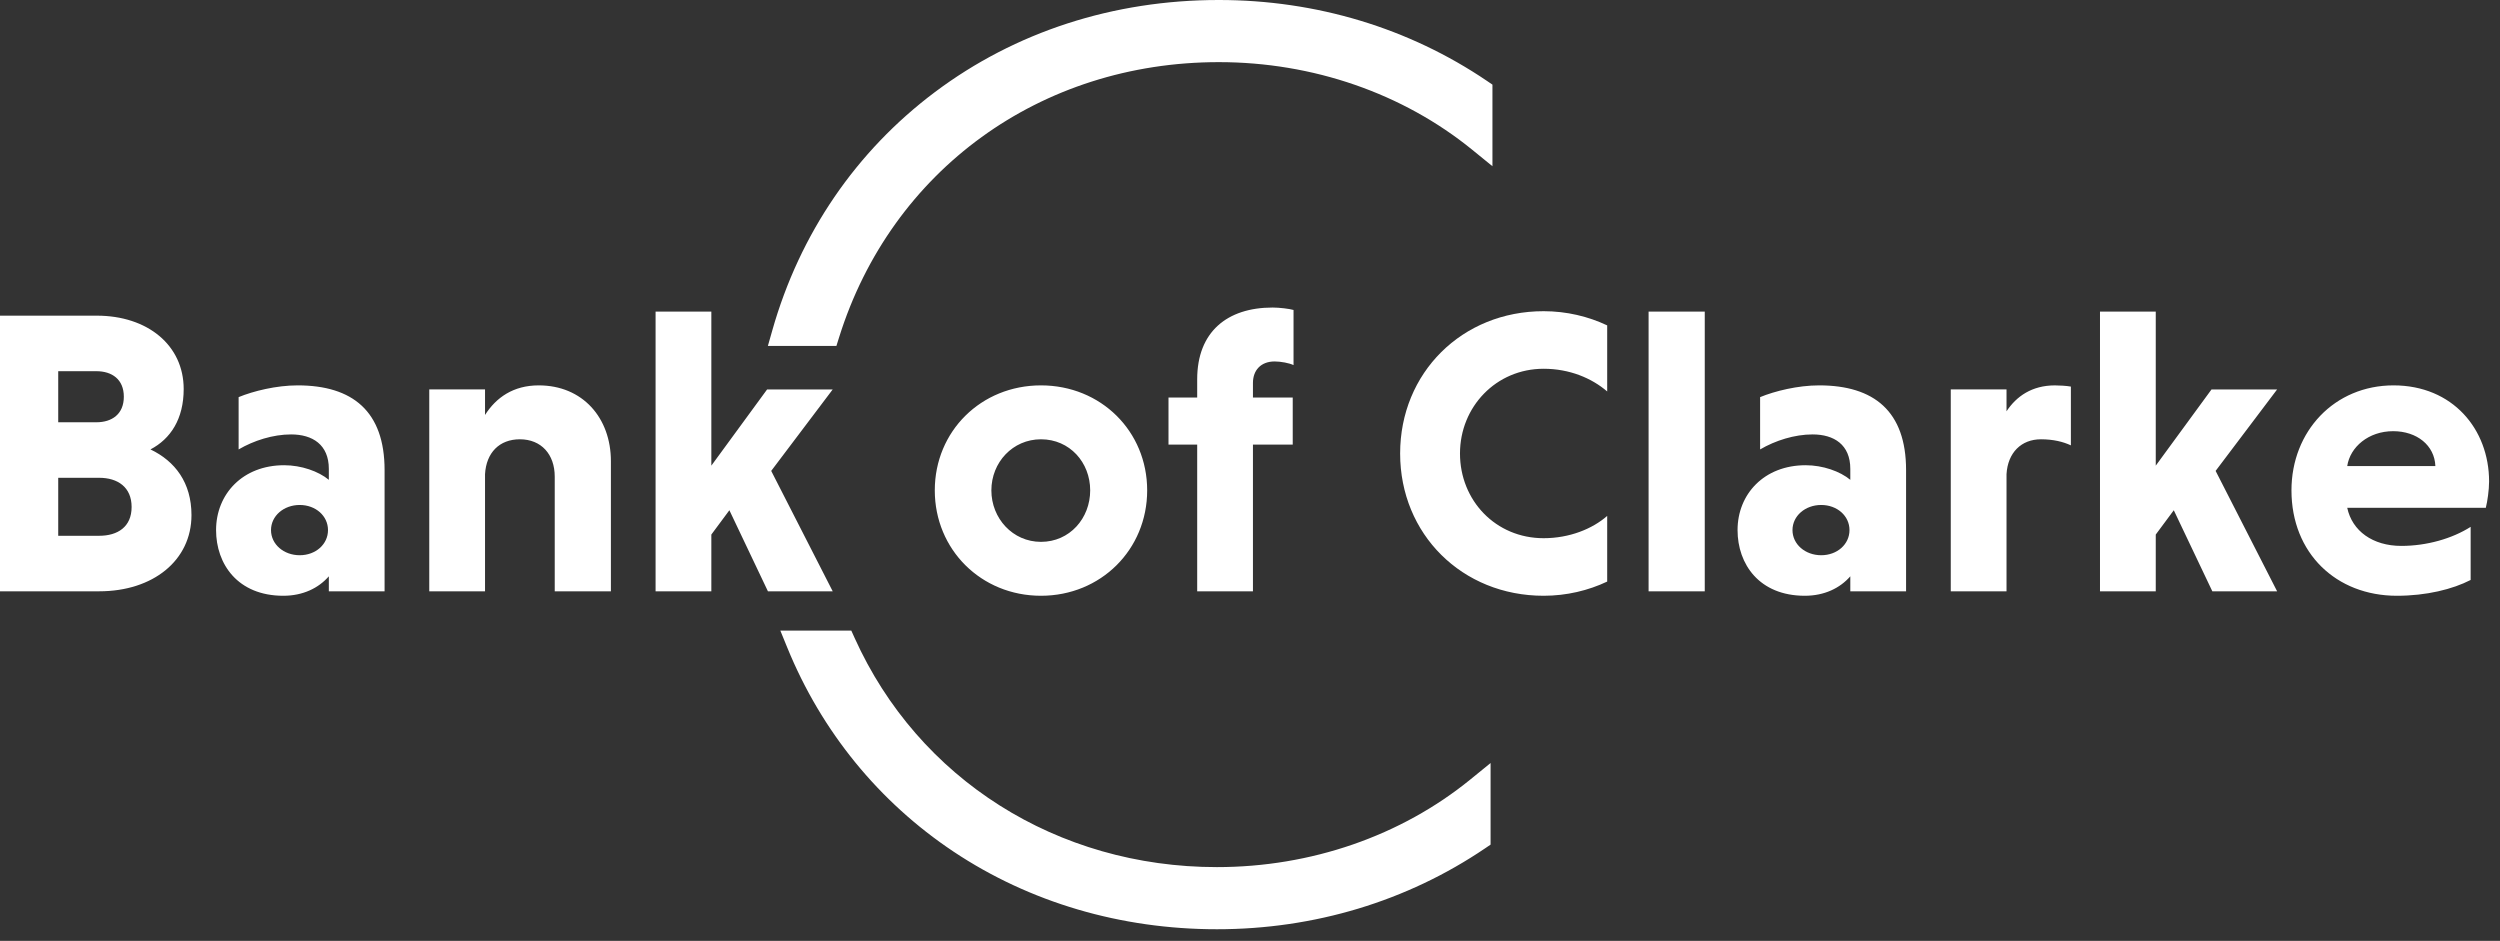
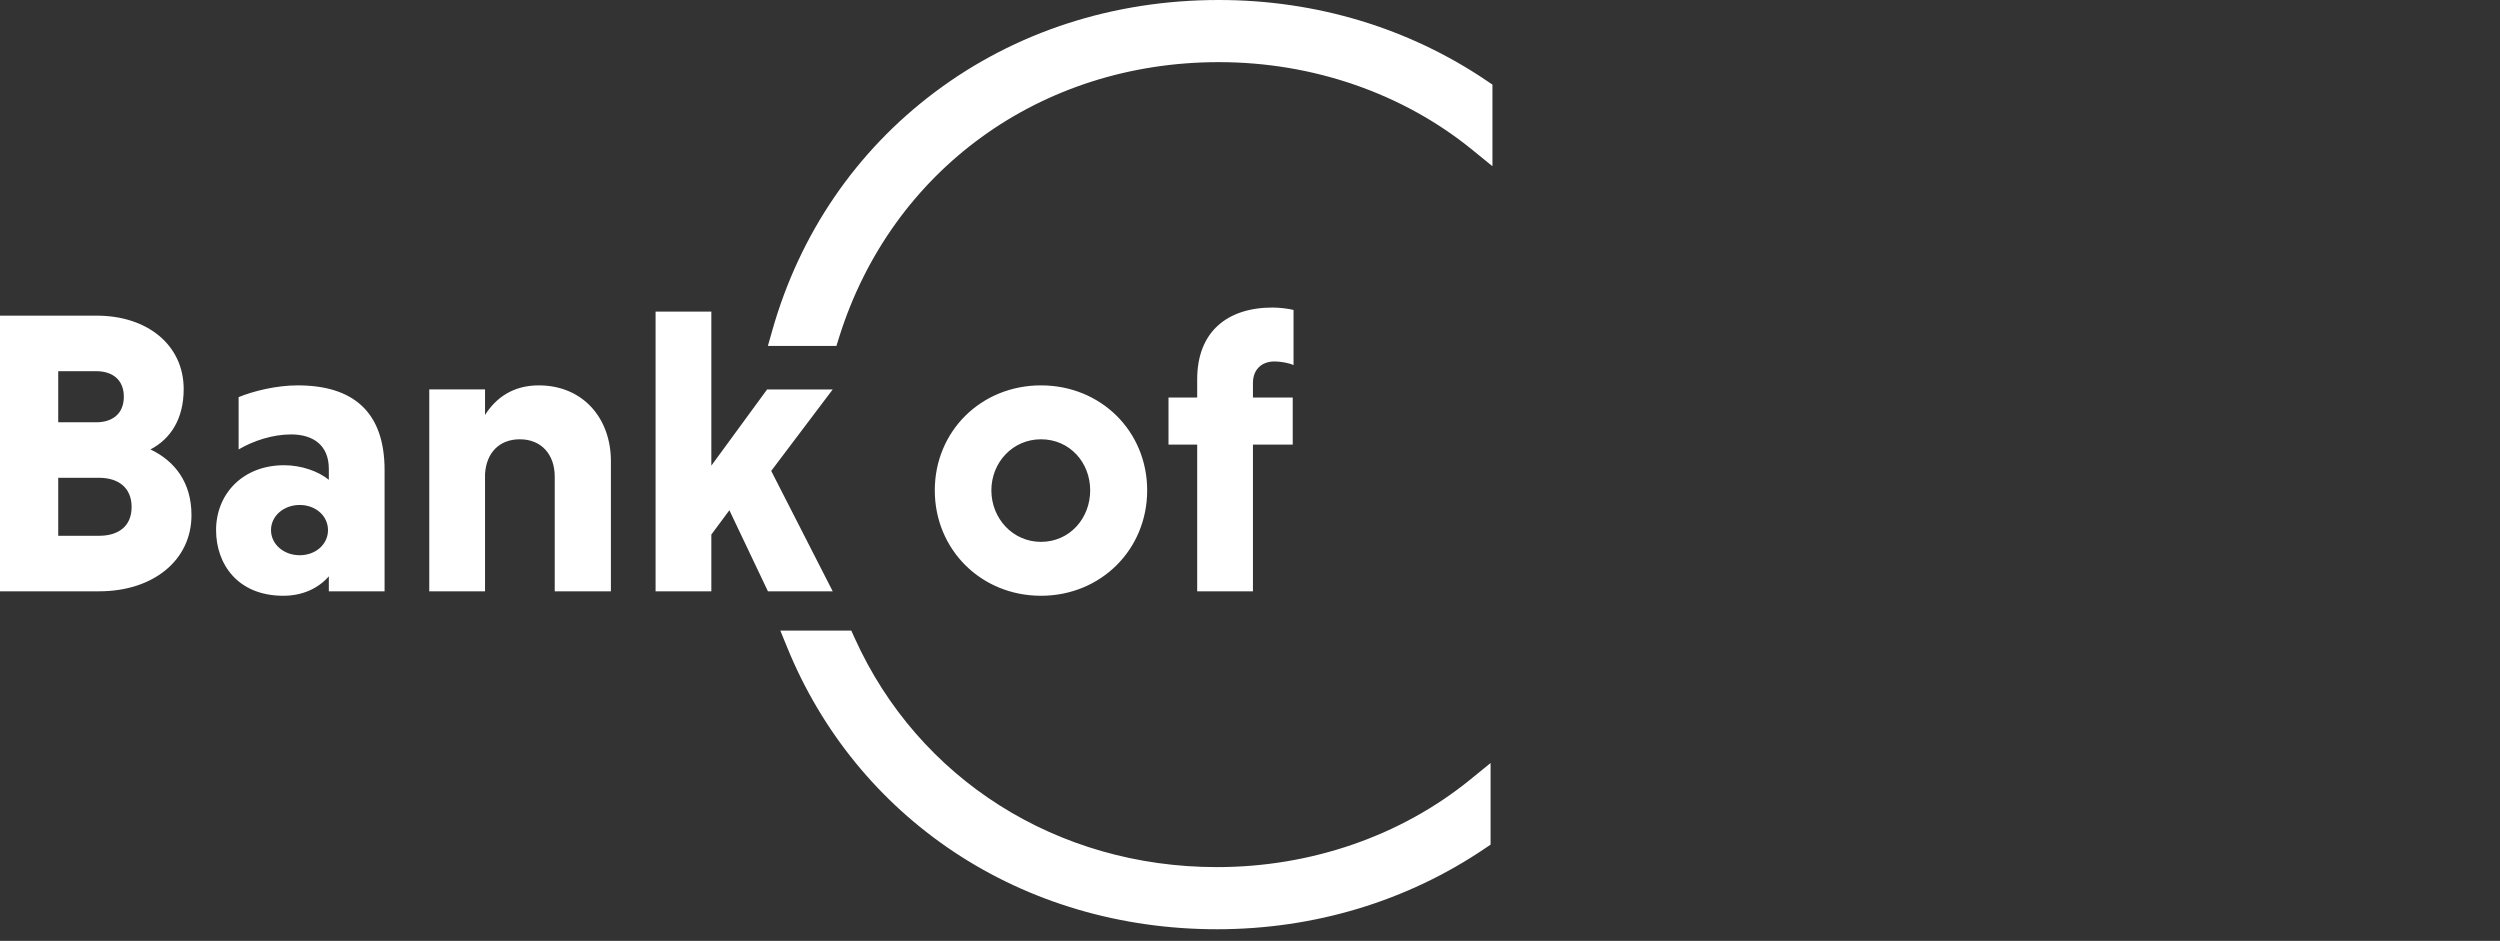
<svg xmlns="http://www.w3.org/2000/svg" width="186px" height="70px" viewBox="0 0 186 70" version="1.1">
  <rect x="0" y="0" width="186" height="70" fill="#333333" stroke="none" />
  <title>Logo Footer</title>
  <g id="Homepage" stroke="none" stroke-width="1" fill="none" fill-rule="evenodd">
    <g id="Home_Clarke-Bank_v1.2C_dm-ALERT-FED" transform="translate(-260, -4475)" fill="#FFFFFF">
      <g id="Group-33" transform="translate(0, 320)">
        <g id="15.-Footer/1.-Desktop-A" transform="translate(0, 4095)">
          <g id="Group-13" transform="translate(260, 60)">
            <g id="Logo-Footer" transform="translate(0, -0)">
              <g id="BOC-Logo-DTP-Header" transform="translate(-0, 0)">
                <path d="M90.538,64.513 C78.656,64.513 68.327,57.978 63.582,47.46 L63.338,46.919 L58.058,46.919 L58.574,48.183 C61.115,54.412 65.392,59.66 70.942,63.36 C76.61,67.138 83.386,69.136 90.538,69.136 C97.781,69.136 104.682,67.053 110.496,63.113 L110.899,62.839 L110.899,56.769 L109.4,57.989 C104.231,62.196 97.534,64.513 90.538,64.513 M110.635,6.023 C104.823,2.083 97.921,0 90.678,0 C82.836,0 75.534,2.368 69.562,6.848 C63.687,11.255 59.503,17.384 57.462,24.57 L57.13,25.738 L62.229,25.738 L62.43,25.095 C66.324,12.659 77.412,4.623 90.678,4.623 C97.672,4.623 104.371,6.94 109.539,11.147 L111.038,12.367 L111.038,6.297 L110.635,6.023 Z" id="Combined-Shape" />
                <path d="M7.382,35.548 L4.332,35.548 L4.332,39.862 L7.382,39.862 C8.755,39.862 9.792,39.198 9.792,37.72 C9.792,36.242 8.755,35.548 7.382,35.548 L7.382,35.548 Z M7.168,27.617 L4.332,27.617 L4.332,31.417 L7.168,31.417 C8.328,31.417 9.213,30.813 9.213,29.516 C9.213,28.219 8.328,27.617 7.168,27.617 L7.168,27.617 Z M0,23.485 L7.199,23.485 C10.982,23.485 13.666,25.686 13.666,28.943 C13.666,31.176 12.69,32.653 11.195,33.437 C13.026,34.312 14.246,35.911 14.246,38.323 C14.246,41.702 11.378,43.993 7.382,43.993 L0,43.993 L0,23.485 Z M22.298,41.309 C23.488,41.309 24.403,40.495 24.403,39.439 C24.403,38.384 23.488,37.57 22.298,37.57 C21.109,37.57 20.163,38.384 20.163,39.439 C20.163,40.495 21.109,41.309 22.298,41.309 L22.298,41.309 Z M17.753,29.546 C18.851,29.094 20.559,28.672 22.146,28.672 C26.234,28.672 28.613,30.602 28.613,34.975 L28.613,43.993 L24.465,43.993 L24.465,42.878 C23.702,43.752 22.542,44.325 21.078,44.325 C17.692,44.325 16.076,41.973 16.076,39.439 C16.076,36.755 18.058,34.613 21.139,34.613 C22.42,34.613 23.702,35.066 24.465,35.699 L24.465,34.885 C24.465,33.076 23.244,32.321 21.658,32.321 C20.316,32.321 18.882,32.774 17.753,33.438 L17.753,29.546 Z M36.086,30.874 C36.91,29.577 38.191,28.672 40.082,28.672 C43.346,28.672 45.451,31.085 45.451,34.312 L45.451,43.993 L41.272,43.993 L41.272,35.458 C41.272,33.799 40.265,32.683 38.679,32.683 C37.154,32.683 36.178,33.679 36.086,35.277 L36.086,43.993 L31.937,43.993 L31.937,28.973 L36.086,28.973 L36.086,30.874 Z M48.775,23.183 L52.924,23.183 L52.924,34.644 L57.073,28.974 L61.954,28.974 L57.378,35.035 L61.954,43.994 L57.134,43.994 L54.266,37.962 L52.924,39.771 L52.924,43.994 L48.775,43.994 L48.775,23.183 Z M77.449,40.314 C79.584,40.314 81.11,38.565 81.11,36.484 C81.11,34.403 79.584,32.683 77.449,32.683 C75.344,32.683 73.758,34.403 73.758,36.484 C73.758,38.565 75.344,40.314 77.449,40.314 M77.449,28.672 C81.903,28.672 85.35,32.08 85.35,36.484 C85.35,40.887 81.903,44.325 77.449,44.325 C72.995,44.325 69.548,40.887 69.548,36.484 C69.548,32.08 72.995,28.672 77.449,28.672 M96.179,33.076 L93.219,33.076 L93.219,43.993 L89.071,43.993 L89.071,33.076 L86.936,33.076 L86.936,29.576 L89.071,29.576 L89.071,28.22 C89.071,24.691 91.298,22.881 94.684,22.881 C95.172,22.881 95.935,22.971 96.239,23.062 L96.239,27.164 C95.935,27.013 95.294,26.892 94.837,26.892 C93.799,26.892 93.219,27.556 93.219,28.491 L93.219,29.576 L96.179,29.576 L96.179,33.076 Z" id="Combined-Shape" />
-                 <path d="M119.575,43.269 C118.172,43.933 116.555,44.325 114.846,44.325 C108.776,44.325 104.17,39.741 104.17,33.739 C104.17,27.737 108.776,23.153 114.846,23.153 C116.555,23.153 118.172,23.545 119.575,24.209 L119.575,29.124 C118.416,28.129 116.769,27.436 114.846,27.436 C111.308,27.436 108.623,30.271 108.623,33.739 C108.623,37.237 111.278,40.042 114.846,40.042 C116.769,40.042 118.476,39.348 119.575,38.384 L119.575,43.269 Z M122.655,43.993 L126.834,43.993 L126.834,23.182 L122.655,23.182 L122.655,43.993 Z M135.497,41.309 C136.687,41.309 137.602,40.495 137.602,39.439 C137.602,38.384 136.687,37.57 135.497,37.57 C134.307,37.57 133.361,38.384 133.361,39.439 C133.361,40.495 134.307,41.309 135.497,41.309 L135.497,41.309 Z M130.952,29.546 C132.05,29.094 133.758,28.672 135.345,28.672 C139.432,28.672 141.812,30.602 141.812,34.975 L141.812,43.993 L137.663,43.993 L137.663,42.878 C136.9,43.752 135.741,44.325 134.276,44.325 C130.891,44.325 129.274,41.973 129.274,39.439 C129.274,36.755 131.257,34.613 134.338,34.613 C135.619,34.613 136.9,35.066 137.663,35.699 L137.663,34.885 C137.663,33.076 136.443,32.321 134.857,32.321 C133.514,32.321 132.081,32.774 130.952,33.438 L130.952,29.546 Z M149.285,30.602 C150.017,29.487 151.176,28.673 152.885,28.673 C153.219,28.673 153.739,28.702 154.074,28.762 L154.074,33.135 C153.495,32.865 152.763,32.683 151.847,32.683 C150.384,32.683 149.377,33.678 149.285,35.278 L149.285,43.993 L145.137,43.993 L145.137,28.973 L149.285,28.973 L149.285,30.602 Z M156.239,23.183 L160.388,23.183 L160.388,34.644 L164.537,28.974 L169.418,28.974 L164.842,35.035 L169.418,43.994 L164.598,43.994 L161.73,37.962 L160.388,39.771 L160.388,43.994 L156.239,43.994 L156.239,23.183 Z M174.634,34.674 L181.192,34.674 C181.131,33.136 179.819,32.08 178.05,32.08 C176.219,32.08 174.847,33.257 174.634,34.674 L174.634,34.674 Z M174.634,37.781 C175,39.5 176.525,40.615 178.66,40.615 C180.551,40.615 182.443,40.072 183.816,39.198 L183.816,43.149 C182.473,43.842 180.521,44.325 178.325,44.325 C173.81,44.325 170.485,41.158 170.485,36.483 C170.485,32.08 173.687,28.672 178.08,28.672 C182.473,28.672 185.188,31.929 185.188,35.82 C185.188,36.453 185.066,37.298 184.944,37.781 L174.634,37.781 Z" id="Combined-Shape" />
              </g>
            </g>
          </g>
        </g>
      </g>
    </g>
  </g>
</svg>